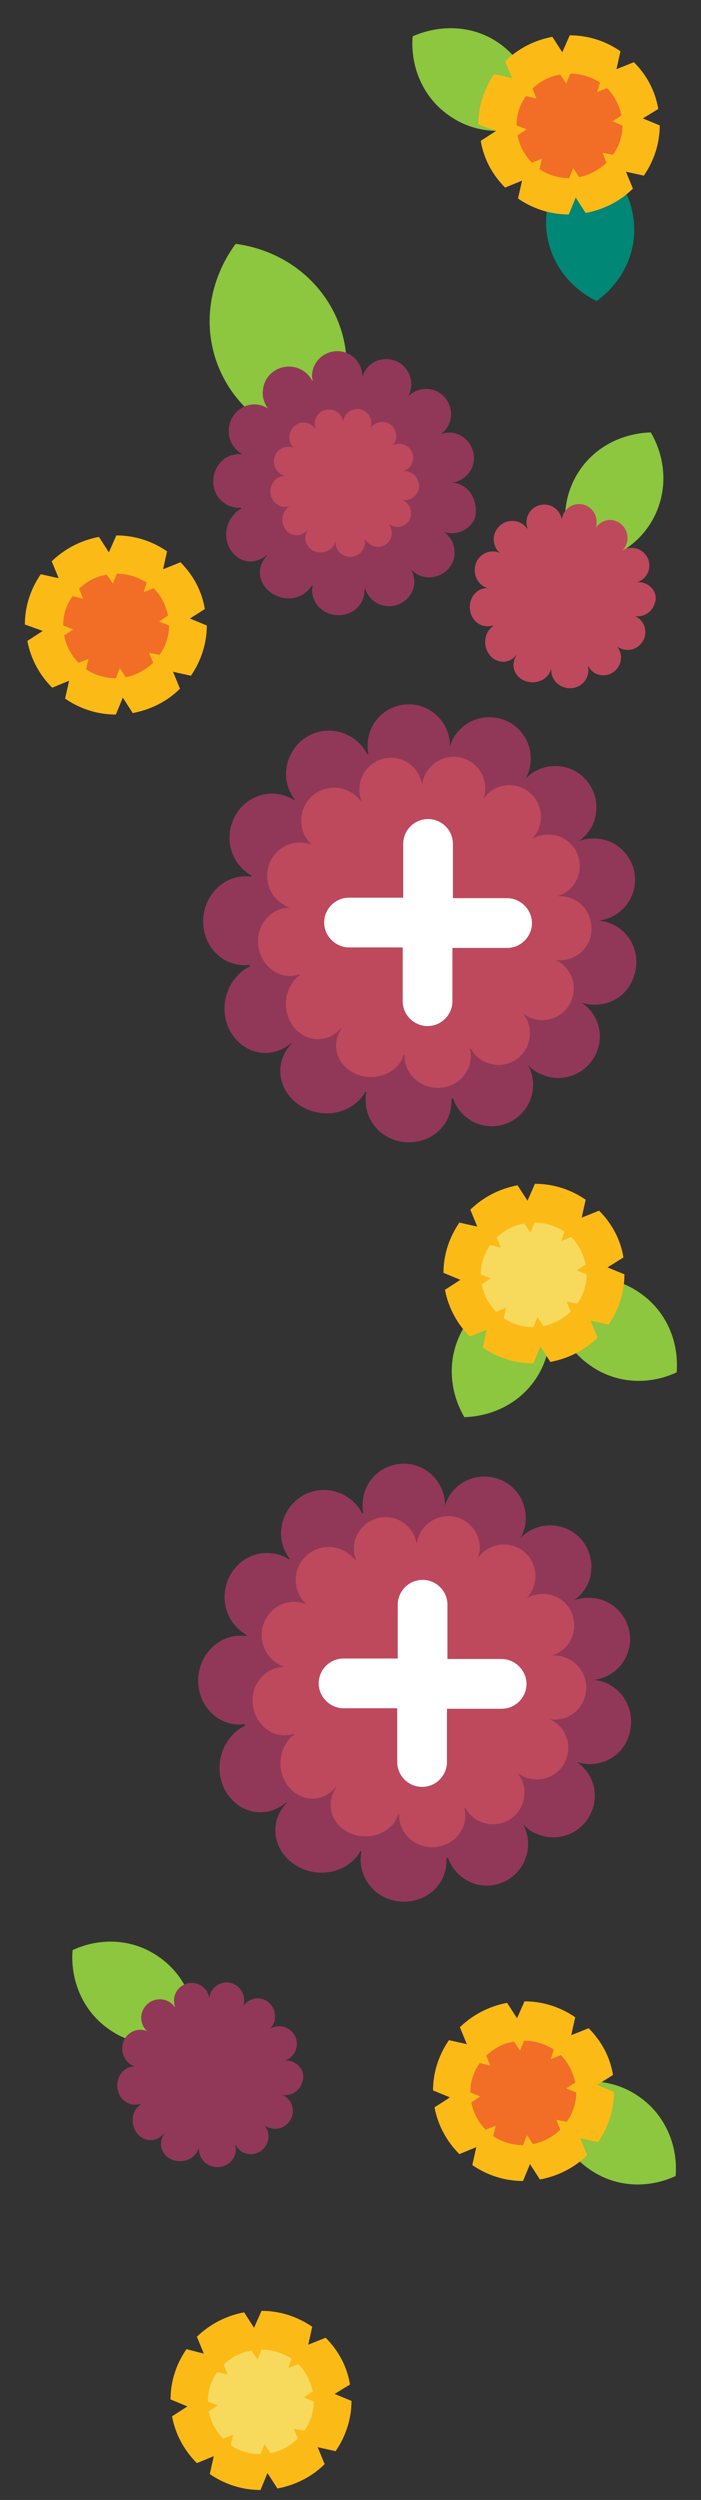
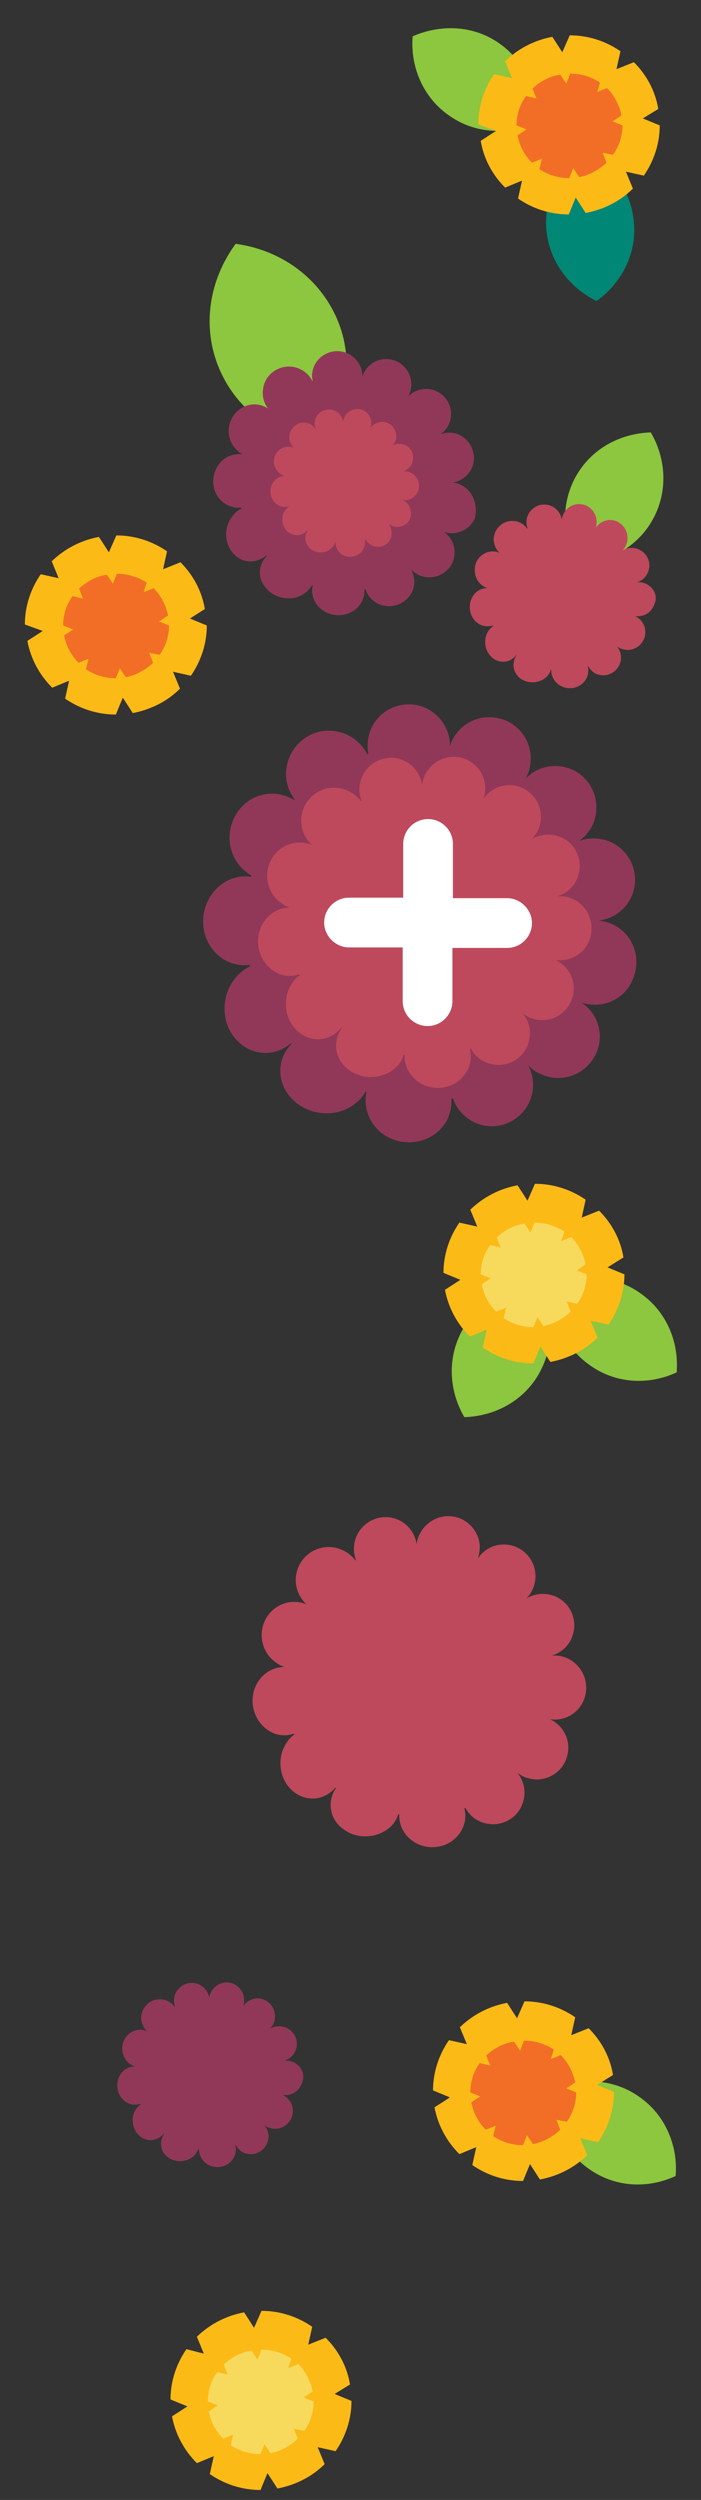
<svg xmlns="http://www.w3.org/2000/svg" version="1.1" x="0px" y="0px" viewBox="0 0 141 502.4" style="enable-background:new 0 0 141 502.4;" xml:space="preserve">
  <rect x="0" y="0" width="141" height="502.4" fill="#333333" stroke="none" />
  <style type="text/css">
	.flowers-left-st0{fill:#8DC63F;}
	.flowers-left-st1{fill:#008775;}
	.flowers-left-st2{fill:#913859;}
	.flowers-left-st3{fill:#BE495C;}
	.flowers-left-st4{fill:#FCBA17;}
	.flowers-left-st5{fill:#F26E26;}
	.flowers-left-st6{fill:#F7D95C;}
	.flowers-left-st7{fill:#FFFFFF;}
	g#FlowersLeftTopPlus {
		transform-origin: 60% 37%;
	}
	g#FlowersLeftBottomPlus {
		transform-origin: 59% 68%;
	}
</style>
  <g>
    <g>
      <path class="flowers-left-st0" d="M64.5,89.2c5.3-7.2,6.9-16.6,3.3-25.1C64.1,55.6,56.3,50.2,47.4,49c-5.3,7.2-6.9,16.6-3.3,25.1    C47.7,82.6,55.6,88.1,64.5,89.2" />
      <path class="flowers-left-st0" d="M83,7.3c-0.5,6.1,2.1,12.3,7.3,15.9c5.2,3.7,11.8,4,17.4,1.4c0.5-6.1-2.1-12.3-7.3-15.9    C95.3,5.1,88.7,4.8,83,7.3" />
      <path class="flowers-left-st0" d="M116.2,113.3c6.2-0.2,12-3.3,15.1-8.9c3.1-5.6,2.7-12.2-0.4-17.5c-6.2,0.2-12,3.3-15.1,8.9    C112.7,101.4,113.1,108,116.2,113.3" />
      <path class="flowers-left-st0" d="M93.4,284.8c6.2-0.2,12-3.3,15.1-8.9c3.1-5.6,2.7-12.2-0.4-17.5c-6.2,0.2-12,3.3-15.1,8.9    C89.9,272.9,90.3,279.5,93.4,284.8" />
      <path class="flowers-left-st0" d="M111.4,258.5c-0.5,6.2,2.1,12.3,7.3,15.9c5.2,3.7,11.8,4,17.4,1.4c0.5-6.2-2.1-12.3-7.3-15.9    C123.7,256.2,117,256,111.4,258.5" />
      <path class="flowers-left-st0" d="M111.2,420c-0.5,6.1,2.1,12.3,7.3,15.9c5.2,3.7,11.8,4,17.4,1.4c0.5-6.1-2.1-12.3-7.3-15.9    C123.4,417.7,116.8,417.4,111.2,420" />
-       <path class="flowers-left-st0" d="M14.6,391.9c-0.5,6.1,2.1,12.3,7.3,15.9c5.2,3.7,11.8,4,17.4,1.4c0.5-6.2-2.1-12.3-7.3-15.9    C26.8,389.6,20.2,389.3,14.6,391.9" />
      <path class="flowers-left-st1" d="M117.4,30.4c-5,3.6-8.1,9.5-7.5,15.8c0.6,6.4,4.6,11.6,10.1,14.3c5-3.6,8.1-9.5,7.5-15.8    C127,38.3,123,33.1,117.4,30.4" />
      <path class="flowers-left-st2" d="M92.6,97.4C92,97.1,91.5,97,90.9,97c0,0,0,0,0,0c1.7-0.2,3.2-1.3,4-2.9c1.1-2.5,0-5.5-2.5-6.7    c-1.3-0.6-2.6-0.6-3.8-0.1c0,0,0,0,0,0c1.1-0.8,1.9-2,2.1-3.5c0.3-2.8-1.7-5.3-4.4-5.6c-1.6-0.2-3.2,0.4-4.2,1.5c0,0,0,0,0,0    c0.3-0.6,0.5-1.2,0.6-1.9c0.3-2.8-1.7-5.3-4.4-5.6c-2.5-0.3-4.7,1.2-5.4,3.5c0-2.6-1.9-4.8-4.5-5.1c-2.8-0.3-5.3,1.7-5.6,4.4    c-0.1,0.5,0,1.1,0.1,1.5c0,0-0.1,0-0.1,0c-0.8-1.5-2.3-2.6-4.1-2.8c-2.9-0.3-5.5,1.7-5.8,4.6c-0.2,1.4,0.2,2.7,1,3.8c0,0,0,0,0,0    c-2.1-1.4-4.9-1-6.6,1c-1.9,2.2-1.7,5.6,0.5,7.5c0.3,0.3,0.6,0.5,0.9,0.6c0,0,0,0.1,0,0.1c-1.6-0.2-3.4,0.4-4.5,1.8    c-1.9,2.3-1.7,5.7,0.4,7.6c1.1,1,2.6,1.5,3.9,1.3c0,0.1,0,0.1,0.1,0.2c-0.7,0.3-1.3,0.8-1.8,1.5c-1.9,2.3-1.7,5.8,0.4,7.8    c1.8,1.8,4.5,1.7,6.4,0.1c0,0,0.1,0.1,0.1,0.1c-2,2-1.9,5,0.3,7c2.2,2,5.7,2.1,7.8,0.1c0.4-0.4,0.7-0.8,1-1.2c0,0,0.1,0,0.1,0    c-0.4,1.7,0.2,3.6,1.7,4.8c2.2,1.8,5.5,1.6,7.4-0.4c0.9-1,1.4-2.3,1.3-3.6c0.1,0,0.1,0,0.2,0c0.4,1.3,1.4,2.4,2.7,3    c2.5,1.1,5.5,0,6.7-2.5c0.7-1.5,0.5-3.1-0.2-4.5c0,0,0,0,0,0c0.4,0.5,1,0.9,1.6,1.2c2.5,1.1,5.5,0,6.7-2.5c1-2.3,0.2-4.9-1.7-6.2    c2.4,0.8,5.1-0.3,6.2-2.7C96.2,101.5,95.1,98.5,92.6,97.4" />
      <path class="flowers-left-st3" d="M129.3,117.1c-0.4-0.1-0.8-0.1-1.2-0.1c0,0,0,0,0,0c1.2-0.3,2.1-1.3,2.4-2.5c0.5-1.9-0.7-3.8-2.6-4.3    c-0.9-0.2-1.9-0.1-2.7,0.4c0,0,0,0,0,0c0.7-0.7,1.1-1.7,1-2.7c-0.1-2-1.8-3.5-3.7-3.4c-1.1,0.1-2.1,0.7-2.7,1.6c0,0,0,0,0,0    c0.2-0.4,0.2-0.9,0.2-1.4c-0.1-2-1.8-3.5-3.7-3.4c-1.7,0.1-3.1,1.4-3.3,3.1c-0.3-1.8-1.9-3.1-3.7-3c-2,0.1-3.5,1.8-3.4,3.7    c0,0.4,0.1,0.7,0.2,1.1c0,0-0.1,0-0.1,0c-0.7-1-1.9-1.6-3.2-1.5c-2,0.1-3.6,1.9-3.5,3.9c0.1,1,0.5,1.9,1.2,2.5c0,0,0,0,0,0    c-1.6-0.7-3.5-0.1-4.5,1.5c-1,1.8-0.5,4.1,1.2,5.2c0.2,0.1,0.5,0.3,0.7,0.3c0,0,0,0.1,0,0.1c-1.2,0-2.3,0.7-2.9,1.8    c-1,1.8-0.5,4.2,1.2,5.3c0.9,0.6,1.9,0.7,2.9,0.4c0,0,0,0.1,0.1,0.1c-0.4,0.3-0.8,0.7-1.1,1.2c-1,1.8-0.5,4.2,1.2,5.4    c1.5,1,3.4,0.7,4.5-0.7c0,0,0,0,0.1,0c-1.1,1.6-0.7,3.7,1,4.8c1.8,1.1,4.2,0.7,5.4-0.9c0.2-0.3,0.4-0.6,0.5-1c0,0,0.1,0,0.1,0    c-0.1,1.2,0.6,2.5,1.8,3.2c1.8,1,4,0.5,5.1-1.2c0.5-0.8,0.7-1.8,0.4-2.7c0,0,0.1,0,0.1,0c0.5,0.8,1.2,1.5,2.2,1.7    c1.9,0.5,3.8-0.7,4.3-2.6c0.3-1.1,0-2.2-0.7-3.1c0,0,0,0,0,0c0.4,0.3,0.8,0.5,1.3,0.6c1.9,0.5,3.8-0.7,4.3-2.6    c0.4-1.7-0.4-3.4-2-4.1c1.8,0.3,3.5-0.8,4-2.6C132.4,119.5,131.2,117.6,129.3,117.1" />
      <path class="flowers-left-st2" d="M58.4,414.2c-0.4-0.1-0.8-0.1-1.2-0.1c0,0,0,0,0,0c1.2-0.3,2.1-1.3,2.4-2.5c0.5-1.9-0.7-3.8-2.6-4.3    c-0.9-0.2-1.9-0.1-2.7,0.4c0,0,0,0,0,0c0.7-0.7,1.1-1.7,1-2.7c-0.1-2-1.8-3.5-3.7-3.4c-1.1,0.1-2.1,0.7-2.7,1.6c0,0,0,0,0,0    c0.2-0.4,0.2-0.9,0.2-1.4c-0.1-2-1.8-3.5-3.7-3.4c-1.7,0.1-3.1,1.4-3.3,3.1c-0.3-1.8-1.9-3.1-3.7-3c-2,0.1-3.5,1.8-3.4,3.7    c0,0.4,0.1,0.7,0.2,1.1c0,0-0.1,0-0.1,0c-0.7-1-1.9-1.6-3.2-1.5c-2,0.1-3.6,1.9-3.5,3.9c0.1,1,0.5,1.9,1.2,2.5c0,0,0,0,0,0    c-1.6-0.7-3.5-0.1-4.5,1.5c-1,1.8-0.5,4.1,1.2,5.2c0.2,0.1,0.5,0.3,0.7,0.3c0,0,0,0.1,0,0.1c-1.2,0-2.3,0.7-2.9,1.8    c-1,1.8-0.5,4.2,1.2,5.3c0.9,0.6,1.9,0.7,2.9,0.4c0,0,0,0.1,0.1,0.1c-0.4,0.3-0.8,0.7-1.1,1.2c-1,1.8-0.5,4.2,1.2,5.4    c1.5,1,3.4,0.7,4.5-0.7c0,0,0,0,0.1,0.1c-1.1,1.6-0.7,3.7,1,4.8c1.8,1.1,4.2,0.7,5.4-0.9c0.2-0.3,0.4-0.6,0.5-1c0,0,0.1,0,0.1,0    c0,1.2,0.6,2.5,1.8,3.2c1.8,1,4,0.5,5.1-1.2c0.5-0.8,0.7-1.8,0.4-2.7c0,0,0.1,0,0.1,0c0.5,0.8,1.2,1.5,2.2,1.7    c1.9,0.5,3.8-0.7,4.3-2.6c0.3-1.1,0-2.2-0.7-3.1c0,0,0,0,0,0c0.4,0.3,0.8,0.5,1.3,0.6c1.9,0.5,3.8-0.7,4.3-2.6    c0.4-1.7-0.4-3.4-2-4.1c1.8,0.3,3.5-0.8,4-2.6C61.5,416.6,60.3,414.7,58.4,414.2" />
      <path class="flowers-left-st3" d="M82.1,94.8c-0.3-0.1-0.6-0.1-1-0.1c0,0,0,0,0,0c0.9-0.3,1.7-1,1.9-2c0.4-1.5-0.5-3.1-2-3.4    c-0.8-0.2-1.5-0.1-2.1,0.3c0,0,0,0,0,0c0.5-0.5,0.9-1.3,0.8-2.1c-0.1-1.6-1.4-2.8-3-2.7c-0.9,0.1-1.7,0.5-2.2,1.2c0,0,0,0,0,0    c0.1-0.3,0.2-0.7,0.2-1.1c-0.1-1.6-1.4-2.8-3-2.7c-1.4,0.1-2.5,1.1-2.7,2.5c-0.2-1.4-1.5-2.5-3-2.4c-1.6,0.1-2.8,1.4-2.7,3    c0,0.3,0.1,0.6,0.2,0.9c0,0,0,0-0.1,0C63,85.4,62,84.9,61,84.9c-1.6,0.1-2.9,1.5-2.8,3.1c0,0.8,0.4,1.5,0.9,2c0,0,0,0,0,0    c-1.3-0.5-2.8-0.1-3.6,1.2c-0.8,1.4-0.4,3.2,1,4.1c0.2,0.1,0.4,0.2,0.6,0.3c0,0,0,0,0,0.1c-0.9,0-1.8,0.5-2.3,1.5    c-0.8,1.4-0.4,3.3,1,4.2c0.7,0.5,1.6,0.6,2.3,0.3c0,0,0,0.1,0,0.1c-0.3,0.2-0.6,0.6-0.9,1c-0.8,1.5-0.4,3.4,1,4.3    c1.2,0.8,2.7,0.5,3.6-0.5c0,0,0,0,0.1,0c-0.9,1.3-0.5,3,0.8,3.9c1.4,0.9,3.3,0.6,4.3-0.7c0.2-0.2,0.3-0.5,0.4-0.8c0,0,0.1,0,0.1,0    c0,1,0.5,2,1.4,2.5c1.4,0.8,3.2,0.4,4.1-1c0.4-0.7,0.5-1.4,0.4-2.1c0,0,0.1,0,0.1,0c0.4,0.7,1,1.2,1.8,1.4c1.5,0.4,3.1-0.5,3.4-2    c0.2-0.9,0-1.8-0.5-2.5c0,0,0,0,0,0c0.3,0.2,0.6,0.4,1,0.5c1.5,0.4,3.1-0.5,3.4-2c0.3-1.3-0.3-2.7-1.6-3.3    c1.4,0.2,2.8-0.7,3.2-2.1C84.6,96.7,83.6,95.2,82.1,94.8" />
    </g>
    <g>
      <path class="flowers-left-st4" d="M120.1,419l3.4,1.4c0,3.7-1.2,7.2-3.2,10.1l-3.6-0.8l1.4,3.4c-2.5,2.5-5.8,4.2-9.5,4.9l-2-3.1l-1.4,3.4    c-3.8,0-7.3-1.2-10.2-3.2l0.8-3.6l-3.4,1.4c-2.5-2.5-4.3-5.7-5-9.4l3.1-2l-3.4-1.4c0-3.7,1.2-7.2,3.2-10.1l3.6,0.8l-1.4-3.4    c2.6-2.5,5.8-4.2,9.5-4.9l2,3.1l1.5-3.4c3.8,0,7.3,1.2,10.2,3.2l-0.8,3.6l3.5-1.4c2.5,2.5,4.3,5.7,4.9,9.4L120.1,419z" />
      <path class="flowers-left-st5" d="M110.8,413.8l2-0.8c1.5,1.5,2.5,3.5,2.9,5.5l-1.8,1.2l2,0.8c0,2-0.6,4.1-1.9,5.9l-2.1-0.4l0.8,2    c-1.6,1.5-3.5,2.5-5.5,2.9l-1.2-1.8l-0.8,2c-2.1,0-4.2-0.6-6-1.8l0.5-2.1l-2,0.8c-1.5-1.5-2.5-3.4-2.9-5.5l1.8-1.2l-2-0.8    c0-2.1,0.6-4.1,1.9-5.9l2.1,0.5l-0.8-2c1.6-1.5,3.5-2.5,5.6-2.8l1.2,1.8l0.8-2c2.1,0,4.2,0.6,6,1.8L110.8,413.8z" />
      <path class="flowers-left-st4" d="M129.3,23.8l3.4,1.4c0,3.7-1.2,7.2-3.2,10.1l-3.6-0.8l1.4,3.4c-2.5,2.5-5.8,4.2-9.5,4.9l-2-3.1l-1.4,3.4    c-3.8,0-7.3-1.2-10.2-3.2l0.8-3.6l-3.4,1.4c-2.5-2.5-4.3-5.7-4.9-9.4l3.1-2L96.2,25c0-3.7,1.2-7.2,3.2-10.1l3.6,0.8l-1.4-3.4    c2.6-2.5,5.8-4.2,9.5-4.9l2,3.1l1.5-3.4c3.8,0,7.3,1.2,10.2,3.2l-0.8,3.6l3.5-1.4c2.5,2.5,4.3,5.7,4.9,9.4L129.3,23.8z" />
      <path class="flowers-left-st5" d="M120.1,18.5l2-0.8c1.5,1.5,2.5,3.5,2.9,5.5l-1.8,1.2l2,0.8c0,2-0.6,4.1-1.9,5.9l-2.1-0.4l0.8,2    c-1.6,1.5-3.5,2.5-5.5,2.9l-1.2-1.8l-0.8,2c-2.1,0-4.2-0.6-6-1.8l0.5-2.1l-2,0.8c-1.5-1.5-2.5-3.4-2.9-5.5l1.8-1.2l-2-0.8    c0-2.1,0.6-4.1,1.9-5.9l2.1,0.5l-0.8-2c1.6-1.5,3.5-2.5,5.6-2.8l1.2,1.8l0.8-2c2.1,0,4.2,0.6,6,1.8L120.1,18.5z" />
      <path class="flowers-left-st4" d="M67.3,481.1l3.4,1.4c0,3.7-1.2,7.2-3.2,10.1l-3.6-0.8l1.4,3.4c-2.5,2.5-5.8,4.2-9.5,4.9l-2-3.1l-1.4,3.4    c-3.8,0-7.3-1.2-10.2-3.2l0.8-3.6l-3.4,1.4c-2.5-2.5-4.3-5.7-5-9.4l3.1-2l-3.4-1.4c0-3.7,1.2-7.2,3.2-10.1L41,473l-1.4-3.4    c2.6-2.5,5.8-4.2,9.5-4.9l2,3.1l1.5-3.4c3.8,0,7.3,1.2,10.2,3.2l-0.8,3.6l3.5-1.4c2.5,2.5,4.3,5.7,4.9,9.4L67.3,481.1z" />
      <path class="flowers-left-st6" d="M58,475.9l2-0.8c1.5,1.5,2.5,3.5,2.9,5.5l-1.8,1.2l2,0.8c0,2-0.6,4.1-1.9,5.9l-2.1-0.4l0.8,2    c-1.6,1.5-3.5,2.5-5.5,2.9l-1.2-1.8l-0.8,2c-2.1,0-4.2-0.6-6-1.8l0.5-2.1l-2,0.8c-1.5-1.5-2.5-3.4-2.9-5.5l1.8-1.2l-2-0.8    c0-2.1,0.6-4.1,1.9-5.9l2.1,0.5l-0.8-2c1.6-1.5,3.5-2.5,5.6-2.8l1.2,1.8l0.8-2c2.1,0,4.2,0.6,6,1.8L58,475.9z" />
      <path class="flowers-left-st4" d="M122.2,254.7l3.4,1.4c0,3.7-1.2,7.2-3.2,10.1l-3.6-0.8l1.4,3.4c-2.5,2.5-5.8,4.2-9.5,4.9l-2-3.1l-1.4,3.4    c-3.8,0-7.3-1.2-10.2-3.2l0.8-3.6l-3.4,1.4c-2.5-2.5-4.3-5.7-5-9.4l3.1-2l-3.4-1.4c0-3.7,1.2-7.2,3.2-10.1l3.6,0.8l-1.4-3.4    c2.6-2.5,5.8-4.2,9.5-4.9l2,3.1l1.5-3.4c3.8,0,7.3,1.2,10.2,3.2l-0.8,3.6l3.5-1.4c2.5,2.5,4.3,5.7,4.9,9.4L122.2,254.7z" />
      <path class="flowers-left-st6" d="M112.9,249.4l2-0.8c1.5,1.5,2.5,3.5,2.9,5.5l-1.8,1.2l2,0.8c0,2-0.6,4.1-1.9,5.9l-2.1-0.4l0.8,2    c-1.6,1.5-3.5,2.5-5.5,2.9l-1.2-1.8l-0.8,2c-2.1,0-4.2-0.6-6-1.8l0.5-2.1l-2,0.8c-1.5-1.5-2.5-3.4-2.9-5.5l1.8-1.2l-2-0.8    c0-2.1,0.6-4.1,1.9-5.9l2.1,0.5l-0.8-2c1.6-1.5,3.5-2.5,5.6-2.8l1.2,1.8l0.8-2c2.1,0,4.2,0.6,6,1.8L112.9,249.4z" />
      <path class="flowers-left-st4" d="M38.2,124.3l3.4,1.4c0,3.7-1.2,7.2-3.2,10.1l-3.6-0.8l1.4,3.4c-2.5,2.5-5.8,4.2-9.5,4.9l-2-3.1l-1.4,3.4    c-3.8,0-7.3-1.2-10.2-3.2l0.8-3.6l-3.4,1.4c-2.5-2.5-4.3-5.7-5-9.4l3.1-2L5,125.5c0-3.7,1.2-7.2,3.2-10.1l3.6,0.8l-1.4-3.4    c2.6-2.5,5.8-4.2,9.5-4.9l2,3.1l1.5-3.4c3.8,0,7.3,1.2,10.2,3.2l-0.8,3.6l3.5-1.4c2.5,2.5,4.3,5.7,4.9,9.4L38.2,124.3z" />
      <path class="flowers-left-st5" d="M28.9,119l2-0.8c1.5,1.5,2.5,3.5,2.9,5.5l-1.8,1.2l2,0.8c0,2-0.6,4.1-1.9,5.9l-2.1-0.4l0.8,2    c-1.6,1.5-3.5,2.5-5.5,2.9l-1.2-1.8l-0.8,2c-2.1,0-4.2-0.6-6-1.8l0.5-2.1l-2,0.8c-1.5-1.5-2.5-3.4-2.9-5.5l1.8-1.2l-2-0.8    c0-2.1,0.6-4.1,1.9-5.9l2.1,0.5l-0.8-2c1.6-1.5,3.5-2.5,5.6-2.8l1.2,1.8l0.8-2c2.1,0,4.2,0.6,6,1.8L28.9,119z" />
    </g>
  </g>
  <g id="FlowersLeftBottomPlus" class="flowers-poi" data-poi="2">
-     <path class="flowers-left-st2" d="M122.1,338.3c-0.9-0.4-1.8-0.6-2.7-0.7c0,0,0,0,0,0c2.8-0.3,5.4-2.1,6.6-4.8c1.9-4.2,0-9.1-4.2-11   c-2.1-0.9-4.4-0.9-6.3-0.2c0,0,0,0,0,0c1.8-1.3,3.2-3.4,3.4-5.8c0.5-4.6-2.7-8.7-7.3-9.2c-2.7-0.3-5.2,0.7-6.9,2.5c0,0,0,0,0,0   c0.5-0.9,0.9-2,1-3.1c0.5-4.6-2.7-8.7-7.3-9.2c-4-0.5-7.8,2-8.9,5.8c0.1-4.2-3.1-7.9-7.3-8.4c-4.6-0.5-8.7,2.7-9.2,7.3   c-0.1,0.9-0.1,1.7,0.1,2.6c-0.1,0-0.1,0-0.2,0.1c-1.3-2.5-3.7-4.3-6.7-4.7c-4.7-0.6-9,2.8-9.6,7.6c-0.3,2.3,0.4,4.5,1.7,6.2   c0,0,0,0-0.1,0.1c-3.5-2.2-8.1-1.6-10.9,1.7c-3.1,3.7-2.8,9.2,0.8,12.4c0.5,0.4,1,0.8,1.5,1.1c0,0.1,0,0.1-0.1,0.2   c-2.7-0.4-5.5,0.6-7.5,3c-3.1,3.7-2.8,9.4,0.7,12.6c1.8,1.7,4.2,2.4,6.5,2.1c0,0.1,0.1,0.2,0.1,0.3c-1.1,0.5-2.1,1.3-3,2.4   c-3.1,3.8-2.8,9.6,0.7,12.8c3,2.9,7.5,2.9,10.6,0.2c0,0,0.1,0.1,0.1,0.1c-3.2,3.2-3.1,8.3,0.4,11.5c3.6,3.3,9.3,3.4,12.8,0.2   c0.7-0.6,1.2-1.3,1.6-2c0.1,0,0.1,0,0.2,0.1c-0.6,2.8,0.4,5.9,2.8,8c3.6,3,9.1,2.7,12.2-0.7c1.6-1.7,2.2-3.9,2.1-6   c0.1,0,0.2,0,0.3-0.1c0.7,2.1,2.3,3.9,4.4,4.9c4.2,1.9,9.1,0,11-4.2c1.1-2.5,0.9-5.2-0.3-7.4c0,0,0,0,0,0c0.7,0.8,1.6,1.5,2.7,1.9   c4.2,1.9,9.1,0,11-4.2c1.7-3.7,0.4-8-2.9-10.2c4,1.3,8.5-0.5,10.2-4.5C128.1,345.1,126.2,340.2,122.1,338.3" />
    <path class="flowers-left-st3" d="M113.1,332.9c-0.7-0.2-1.4-0.2-2.1-0.2c0,0,0,0,0,0c2.1-0.6,3.8-2.3,4.3-4.5c0.9-3.4-1.2-6.9-4.6-7.7   c-1.7-0.4-3.4-0.1-4.8,0.7c0,0,0,0,0,0c1.2-1.2,1.9-3,1.8-4.8c-0.2-3.5-3.2-6.2-6.7-6c-2.1,0.1-3.8,1.2-4.9,2.8c0,0,0,0,0,0   c0.3-0.8,0.4-1.6,0.4-2.5c-0.2-3.5-3.2-6.2-6.7-6c-3.1,0.2-5.6,2.6-6,5.6c-0.5-3.2-3.3-5.6-6.6-5.4c-3.5,0.2-6.2,3.2-6,6.7   c0,0.7,0.2,1.3,0.4,1.9c-0.1,0-0.1,0.1-0.1,0.1c-1.3-1.7-3.4-2.8-5.7-2.7c-3.7,0.2-6.5,3.3-6.3,7c0.1,1.8,0.9,3.3,2.1,4.5   c0,0,0,0,0,0c-2.9-1.2-6.3-0.1-8,2.7c-1.9,3.2-0.9,7.3,2.2,9.2c0.4,0.3,0.8,0.5,1.2,0.6c0,0,0,0.1,0,0.1c-2.1,0.1-4.1,1.2-5.3,3.3   c-1.8,3.2-0.8,7.4,2.2,9.4c1.6,1.1,3.5,1.3,5.2,0.7c0,0.1,0.1,0.2,0.1,0.2c-0.8,0.5-1.4,1.3-1.9,2.2c-1.8,3.3-0.8,7.6,2.2,9.6   c2.7,1.8,6,1.2,8-1.2c0,0,0.1,0.1,0.1,0.1c-2,2.9-1.2,6.7,1.9,8.6c3.1,2,7.5,1.3,9.7-1.5c0.4-0.6,0.7-1.1,0.9-1.8   c0.1,0,0.1,0,0.2,0c-0.1,2.2,1,4.4,3.2,5.7c3.1,1.8,7.2,0.9,9.1-2.1c1-1.5,1.2-3.2,0.8-4.8c0.1,0,0.2-0.1,0.2-0.1   c0.8,1.5,2.2,2.7,4,3.1c3.4,0.9,6.9-1.2,7.7-4.6c0.5-2,0-4-1.2-5.5c0,0,0,0,0,0c0.7,0.5,1.4,0.9,2.3,1.1c3.4,0.9,6.9-1.2,7.7-4.6   c0.8-3-0.8-6.1-3.5-7.3c3.2,0.5,6.3-1.5,7.1-4.7C118.6,337.3,116.5,333.8,113.1,332.9" />
-     <path class="flowers-left-st7" d="M100.9,333.4H90v-10.9c0-2.8-2.3-5-5-5c-2.8,0-5,2.3-5,5v10.8H69.1c-2.8,0-5,2.3-5,5c0,2.7,2.3,5,5,5h10.8    v10.8c0,2.8,2.3,5,5,5c2.8,0,5-2.3,5-5v-10.7h11c2.8,0,5-2.3,5-5S103.6,333.4,100.9,333.4z" />
  </g>
  <g id="FlowersLeftTopPlus" class="flowers-poi" data-poi="1">
    <path class="flowers-left-st2" d="M123.1,185.7c-0.9-0.4-1.8-0.6-2.7-0.7c0,0,0,0,0,0c2.8-0.3,5.4-2.1,6.6-4.8c1.9-4.2,0-9.1-4.2-11   c-2.1-0.9-4.4-0.9-6.3-0.2c0,0,0,0,0,0c1.8-1.3,3.2-3.4,3.4-5.8c0.5-4.6-2.7-8.7-7.3-9.2c-2.7-0.3-5.2,0.7-6.9,2.5c0,0,0,0,0,0   c0.5-0.9,0.9-2,1-3.1c0.5-4.6-2.7-8.7-7.3-9.2c-4-0.5-7.8,2-8.9,5.8c0.1-4.2-3.1-7.9-7.3-8.4c-4.6-0.5-8.7,2.7-9.2,7.3   c-0.1,0.9-0.1,1.7,0.1,2.6c-0.1,0-0.1,0-0.2,0.1c-1.3-2.5-3.7-4.3-6.7-4.7c-4.7-0.6-9,2.8-9.6,7.6c-0.3,2.3,0.4,4.5,1.7,6.2   c0,0,0,0-0.1,0.1c-3.5-2.2-8.1-1.6-10.9,1.7c-3.1,3.7-2.8,9.2,0.8,12.4c0.5,0.4,1,0.8,1.5,1.1c0,0.1,0,0.1-0.1,0.2   c-2.7-0.4-5.5,0.6-7.5,3c-3.1,3.7-2.8,9.4,0.7,12.6c1.8,1.7,4.2,2.4,6.5,2.1c0,0.1,0.1,0.2,0.1,0.3c-1.1,0.5-2.1,1.3-3,2.4   c-3.1,3.8-2.8,9.6,0.7,12.8c3,2.9,7.5,2.9,10.6,0.2c0,0,0.1,0.1,0.1,0.1c-3.2,3.2-3.1,8.3,0.4,11.5c3.6,3.3,9.3,3.4,12.8,0.2   c0.7-0.6,1.2-1.3,1.6-2c0.1,0,0.1,0,0.2,0.1c-0.6,2.8,0.4,5.9,2.8,8c3.6,3,9.1,2.7,12.2-0.7c1.6-1.7,2.2-3.9,2.1-6   c0.1,0,0.2,0,0.3-0.1c0.7,2.1,2.3,3.9,4.4,4.9c4.2,1.9,9.1,0,11-4.2c1.1-2.5,0.9-5.2-0.3-7.4c0,0,0,0,0,0c0.7,0.8,1.6,1.5,2.7,1.9   c4.2,1.9,9.1,0,11-4.2c1.7-3.7,0.4-8-2.9-10.2c4,1.3,8.5-0.5,10.2-4.5C129.2,192.5,127.3,187.6,123.1,185.7" />
    <path class="flowers-left-st3" d="M114.2,180.3c-0.7-0.2-1.4-0.2-2.1-0.2c0,0,0,0,0,0c2.1-0.6,3.8-2.3,4.3-4.5c0.9-3.4-1.2-6.9-4.6-7.7   c-1.7-0.4-3.4-0.1-4.8,0.7c0,0,0,0,0,0c1.2-1.2,1.9-3,1.8-4.8c-0.2-3.5-3.2-6.2-6.7-6c-2.1,0.1-3.8,1.2-4.9,2.8c0,0,0,0,0,0   c0.3-0.8,0.4-1.6,0.4-2.5c-0.2-3.5-3.2-6.2-6.7-6c-3.1,0.2-5.6,2.6-6,5.6c-0.5-3.2-3.3-5.6-6.6-5.4c-3.5,0.2-6.2,3.2-6,6.7   c0,0.7,0.2,1.3,0.4,1.9c-0.1,0-0.1,0.1-0.1,0.1c-1.3-1.7-3.4-2.8-5.7-2.7c-3.7,0.2-6.5,3.3-6.3,7c0.1,1.8,0.9,3.3,2.1,4.5   c0,0,0,0,0,0c-2.9-1.2-6.3-0.1-8,2.7c-1.9,3.2-0.9,7.3,2.2,9.2c0.4,0.3,0.8,0.5,1.2,0.6c0,0,0,0.1,0,0.1c-2.1,0.1-4.1,1.2-5.3,3.3   c-1.8,3.2-0.8,7.4,2.2,9.4c1.6,1.1,3.5,1.3,5.2,0.7c0,0.1,0.1,0.2,0.1,0.2c-0.8,0.5-1.4,1.3-1.9,2.2c-1.8,3.3-0.8,7.6,2.2,9.6   c2.7,1.8,6,1.2,8-1.2c0,0,0.1,0.1,0.1,0.1c-2,2.9-1.2,6.7,1.9,8.6c3.1,2,7.5,1.3,9.7-1.5c0.4-0.6,0.7-1.1,0.9-1.8   c0.1,0,0.1,0,0.2,0c-0.1,2.2,1,4.4,3.2,5.7c3.1,1.8,7.2,0.9,9.1-2.1c1-1.5,1.2-3.2,0.8-4.8c0.1,0,0.2-0.1,0.2-0.1   c0.8,1.5,2.2,2.7,4,3.1c3.4,0.9,6.9-1.2,7.7-4.6c0.5-2,0-4-1.2-5.5c0,0,0,0,0,0c0.7,0.5,1.4,0.9,2.3,1.1c3.4,0.9,6.9-1.2,7.7-4.6   c0.8-3-0.8-6.1-3.5-7.3c3.2,0.5,6.3-1.5,7.1-4.7C119.6,184.6,117.6,181.2,114.2,180.3" />
    <path class="flowers-left-st7" d="M102,180.5H91.1v-10.9c0-2.8-2.3-5-5-5c-2.8,0-5,2.3-5,5v10.8H70.2c-2.8,0-5,2.3-5,5s2.3,5,5,5H81v10.8    c0,2.8,2.3,5,5,5c2.8,0,5-2.3,5-5v-10.7h11c2.8,0,5-2.3,5-5C107,182.8,104.7,180.5,102,180.5z" />
  </g>
</svg>